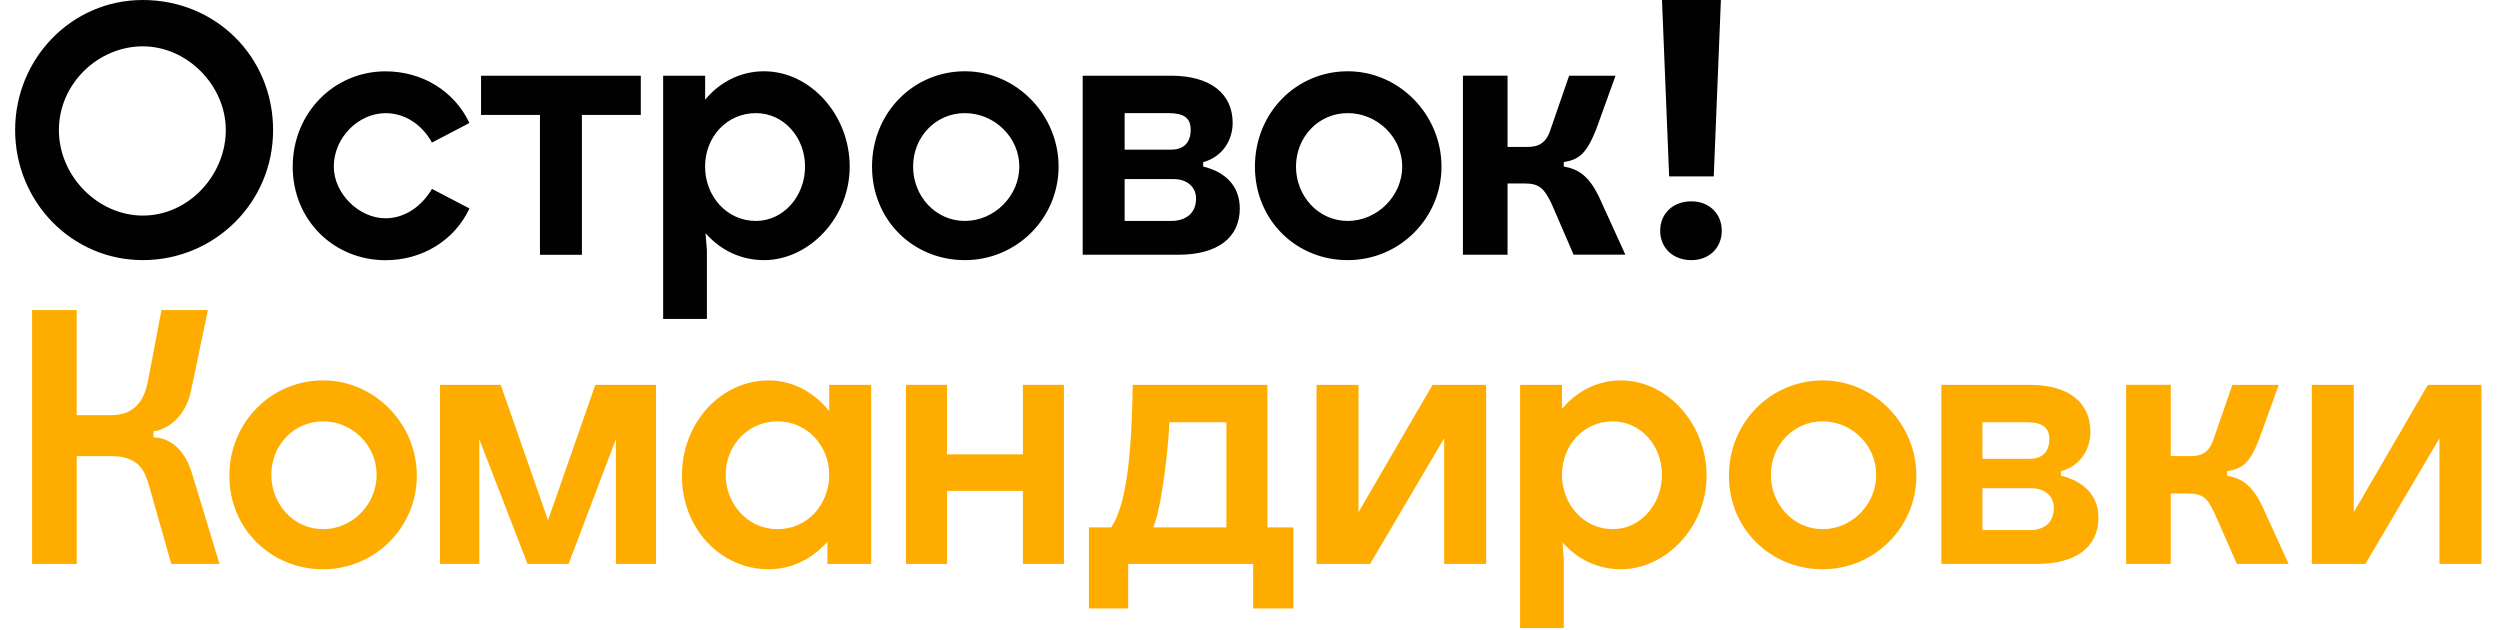
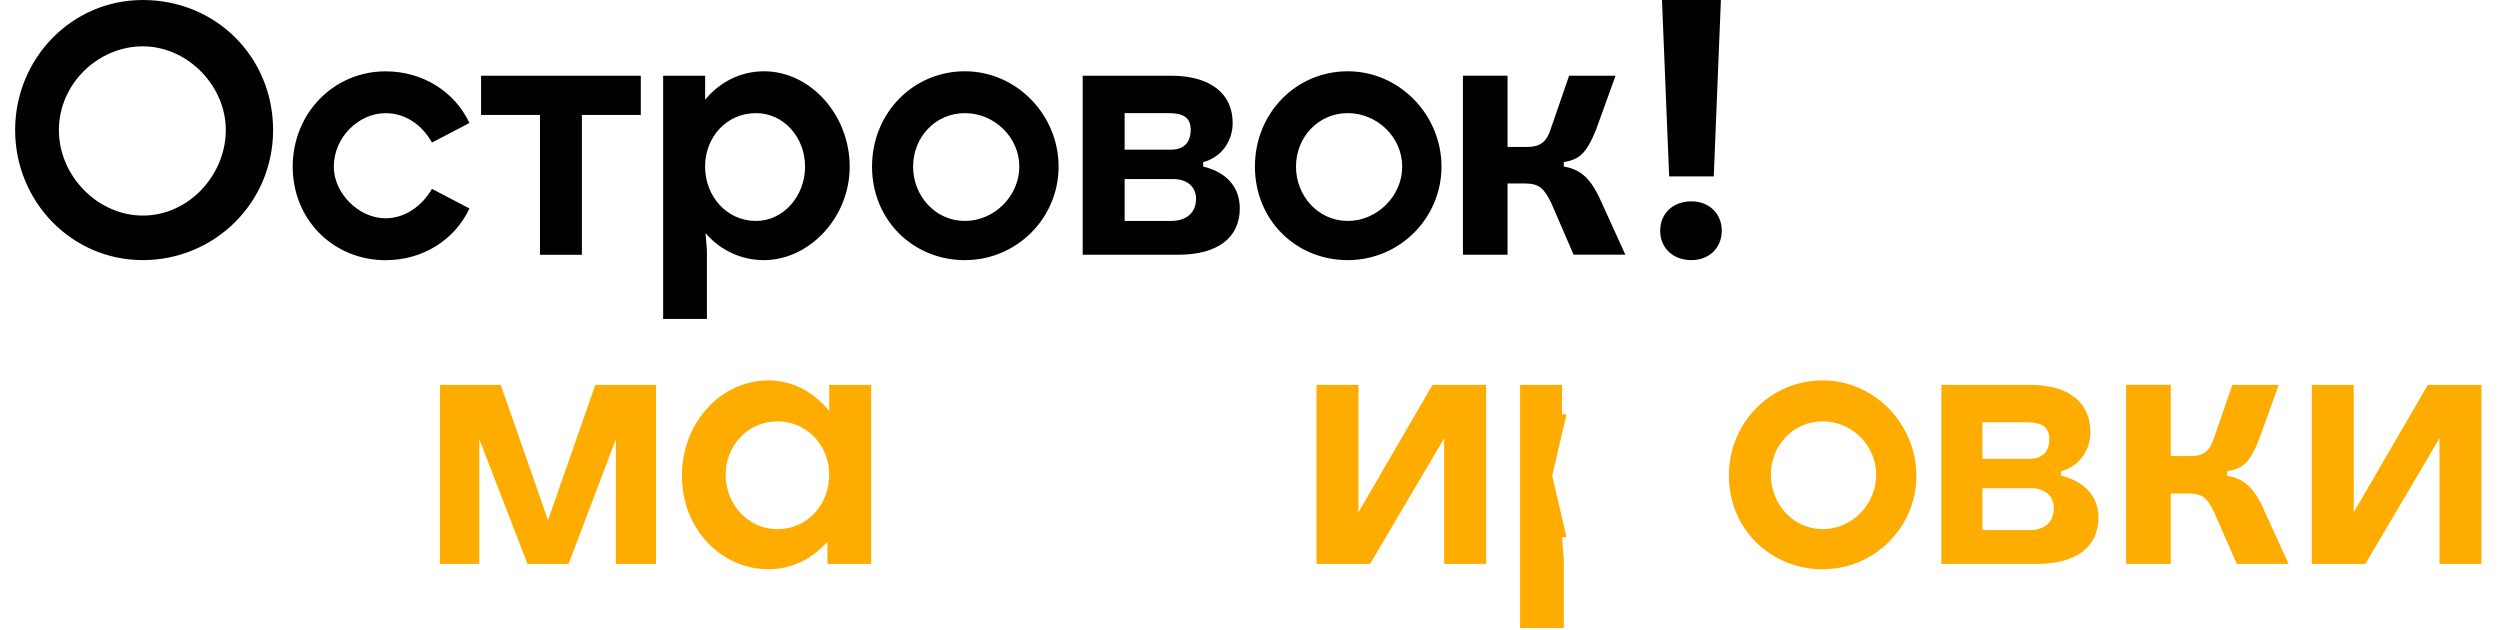
<svg xmlns="http://www.w3.org/2000/svg" width="131" height="33" viewBox="0 0 131 33" fill="none">
  <path d="M89.801 9.242L90.175 0H87.088L87.463 9.242H89.801ZM88.631 10.55C89.566 10.55 90.221 11.202 90.221 12.091C90.221 12.979 89.566 13.631 88.631 13.631C87.648 13.631 86.994 12.979 86.994 12.091C86.994 11.202 87.648 10.55 88.631 10.55ZM24.599 10.923L22.635 9.897C22.121 10.783 21.233 11.438 20.203 11.438C18.8 11.438 17.491 10.131 17.491 8.731C17.491 7.19 18.8 5.93 20.203 5.93C21.231 5.93 22.121 6.537 22.635 7.471L24.599 6.444C23.803 4.764 22.12 3.738 20.203 3.738C17.491 3.738 15.338 5.931 15.338 8.732C15.338 11.533 17.489 13.634 20.203 13.634C22.121 13.634 23.805 12.608 24.599 10.928V10.923ZM40.034 3.735C37.696 3.735 35.778 5.789 35.778 8.729C35.778 11.67 37.696 13.631 40.034 13.631C42.372 13.631 44.524 11.438 44.524 8.729C44.524 6.021 42.466 3.735 40.034 3.735ZM39.613 11.577C38.069 11.577 36.946 10.27 36.946 8.729C36.946 7.188 38.069 5.928 39.613 5.928C41.062 5.928 42.185 7.188 42.185 8.729C42.185 10.27 41.062 11.577 39.613 11.577ZM70.622 3.735C67.91 3.735 65.758 5.928 65.758 8.729C65.758 11.53 67.909 13.631 70.622 13.631C73.336 13.631 75.534 11.438 75.534 8.729C75.534 6.021 73.336 3.735 70.622 3.735ZM70.622 11.577C69.078 11.577 67.91 10.27 67.91 8.729C67.91 7.188 69.08 5.928 70.622 5.928C72.165 5.928 73.476 7.188 73.476 8.729C73.476 10.27 72.166 11.577 70.622 11.577ZM7.482 0C3.74 0 0.793 3.08 0.793 6.815C0.793 10.55 3.74 13.63 7.482 13.63C11.224 13.63 14.31 10.642 14.31 6.815C14.31 2.988 11.316 0 7.482 0ZM7.482 11.296C5.144 11.296 3.086 9.242 3.086 6.815C3.086 4.387 5.144 2.428 7.482 2.428C9.82 2.428 11.832 4.482 11.832 6.815C11.832 9.148 9.914 11.296 7.482 11.296ZM81.942 8.729V8.496C82.738 8.356 83.112 8.075 83.626 6.815L84.655 3.967H82.222L81.287 6.674C81.053 7.468 80.678 7.7 80.024 7.7H78.996V3.965H76.658V13.348H78.996V9.613H79.884C80.68 9.613 80.913 9.892 81.287 10.639L82.457 13.346H85.169L83.766 10.266C83.252 9.24 82.738 8.866 81.942 8.725V8.729ZM63.047 8.729V8.496C64.075 8.216 64.591 7.328 64.591 6.442C64.591 4.901 63.421 3.967 61.363 3.967H56.733V13.349H61.737C63.795 13.349 64.965 12.463 64.965 10.922C64.965 9.754 64.217 9.007 63.047 8.728V8.729ZM58.931 11.577V9.384H61.503C62.157 9.384 62.673 9.757 62.673 10.41C62.673 11.157 62.159 11.577 61.363 11.577H58.931ZM61.363 7.843H58.931V5.928H61.223C62.019 5.928 62.393 6.162 62.393 6.815C62.393 7.188 62.253 7.841 61.365 7.841L61.363 7.843ZM50.559 3.735C47.846 3.735 45.694 5.928 45.694 8.729C45.694 11.53 47.845 13.631 50.559 13.631C53.272 13.631 55.47 11.438 55.47 8.729C55.47 6.021 53.272 3.735 50.559 3.735ZM50.559 11.577C49.015 11.577 47.846 10.27 47.846 8.729C47.846 7.188 49.016 5.928 50.559 5.928C52.101 5.928 53.412 7.188 53.412 8.729C53.412 10.27 52.102 11.577 50.559 11.577ZM36.947 3.968H34.749V16.712H37.042V13.117L36.949 11.949H37.183L36.435 8.728L37.183 5.506H36.949V3.965L36.947 3.968ZM25.207 3.968V6.022H28.294V13.351H30.492V6.022H33.578V3.968H25.206H25.207Z" fill="#010101" />
  <path d="M43.451 20.166V21.707H43.217L43.965 24.928L43.217 28.148L43.357 27.588V29.549H45.649V20.166H43.451Z" fill="#FFAC00" />
-   <path d="M16.93 19.933C14.218 19.933 12.018 22.126 12.018 24.927C12.018 27.728 14.216 29.829 16.93 29.829C19.644 29.829 21.842 27.636 21.842 24.927C21.842 22.219 19.644 19.933 16.93 19.933ZM16.93 27.728C15.386 27.728 14.218 26.421 14.218 24.88C14.218 23.339 15.387 22.079 16.93 22.079C18.472 22.079 19.736 23.339 19.736 24.88C19.736 26.421 18.474 27.728 16.93 27.728Z" fill="#FFAC00" />
  <path d="M107.994 24.928V24.694C109.023 24.415 109.538 23.527 109.538 22.64C109.538 21.099 108.416 20.166 106.357 20.166H101.727V29.548H106.732C108.79 29.548 109.959 28.661 109.959 27.12C109.959 25.953 109.164 25.206 107.996 24.927L107.994 24.928ZM103.878 22.127H106.216C106.964 22.127 107.386 22.361 107.386 23.014C107.386 23.387 107.246 24.04 106.357 24.04H103.878V22.126V22.127ZM106.357 27.776H103.878V25.582H106.45C107.104 25.582 107.62 25.956 107.62 26.609C107.62 27.403 107.106 27.776 106.357 27.776Z" fill="#FFAC00" />
-   <path d="M84.936 19.933C82.598 19.933 80.68 21.987 80.68 24.927C80.68 27.868 82.598 29.829 84.936 29.829C87.274 29.829 89.426 27.636 89.426 24.927C89.426 22.219 87.368 19.933 84.936 19.933ZM84.514 27.728C82.971 27.728 81.848 26.421 81.848 24.88C81.848 23.339 82.971 22.079 84.514 22.079C85.964 22.079 87.087 23.339 87.087 24.88C87.087 26.421 85.964 27.728 84.514 27.728Z" fill="#FFAC00" />
  <path d="M81.85 20.166H79.652V32.911H81.943V29.316L81.85 28.148H82.085L81.336 24.928L82.085 21.707H81.85V20.166Z" fill="#FFAC00" />
  <path d="M95.506 19.933C92.794 19.933 90.595 22.126 90.595 24.927C90.595 27.728 92.793 29.829 95.506 29.829C98.22 29.829 100.418 27.636 100.418 24.927C100.418 22.219 98.22 19.933 95.506 19.933ZM95.506 27.728C93.963 27.728 92.794 26.421 92.794 24.88C92.794 23.339 93.964 22.079 95.506 22.079C97.049 22.079 98.313 23.339 98.313 24.88C98.313 26.421 97.05 27.728 95.506 27.728Z" fill="#FFAC00" />
  <path d="M116.695 24.928V24.694C117.49 24.555 117.864 24.321 118.379 23.014L119.407 20.166H116.975L116.039 22.873C115.805 23.667 115.431 23.899 114.777 23.899H113.748V20.164H111.41V29.547H113.748V25.859H114.637C115.432 25.859 115.665 26.093 116.039 26.885L117.209 29.547H119.921L118.518 26.466C118.004 25.44 117.49 25.066 116.695 24.925V24.928Z" fill="#FFAC00" />
  <path d="M123.338 20.166V26.841L127.22 20.166H130.026V29.549H127.828V22.967L123.945 29.549H121.14V20.166H123.338Z" fill="#FFAC00" />
  <path d="M71.184 20.166V26.841L75.066 20.166H77.873V29.549H75.674V22.967L71.793 29.549H68.986V20.166H71.184Z" fill="#FFAC00" />
-   <path d="M49.624 20.166V23.808H53.6V20.166H55.751V29.549H53.6V25.721H49.624V29.549H47.473V20.166H49.624Z" fill="#FFAC00" />
  <path d="M26.238 20.166L28.717 27.262L31.195 20.166H34.376V29.549H32.272V23.014L29.793 29.549H27.642L25.115 23.014V29.549H23.057V20.166H26.238Z" fill="#FFAC00" />
-   <path d="M7.808 25.441C7.621 24.834 7.387 23.9 5.845 23.9H4.021V29.549H1.681V16.246H4.019V21.753H5.843C7.48 21.753 7.667 20.307 7.761 19.933L8.462 16.246H10.895L10.006 20.493C9.632 22.221 8.323 22.595 8.043 22.595V22.921C8.744 22.921 9.632 23.387 10.054 24.788L11.503 29.549H8.978L7.808 25.441Z" fill="#FFAC00" />
  <path d="M40.271 19.933C37.791 19.933 35.733 22.126 35.733 24.927C35.733 27.728 37.791 29.829 40.271 29.829C42.609 29.829 44.574 27.775 44.574 24.927C44.574 22.079 42.61 19.933 40.271 19.933ZM40.738 27.728C39.194 27.728 38.026 26.421 38.026 24.88C38.026 23.339 39.195 22.079 40.738 22.079C42.28 22.079 43.45 23.339 43.45 24.88C43.45 26.421 42.327 27.728 40.738 27.728Z" fill="#FFAC00" />
-   <path d="M66.414 27.635V20.166H59.351C59.304 24.321 58.93 26.607 58.229 27.635H57.059V31.883H59.117V29.549H65.666V31.883H67.771V27.635H66.414ZM64.263 27.635H60.428C60.895 26.609 61.27 22.967 61.27 22.127H64.263V27.635Z" fill="#FFAC00" />
</svg>